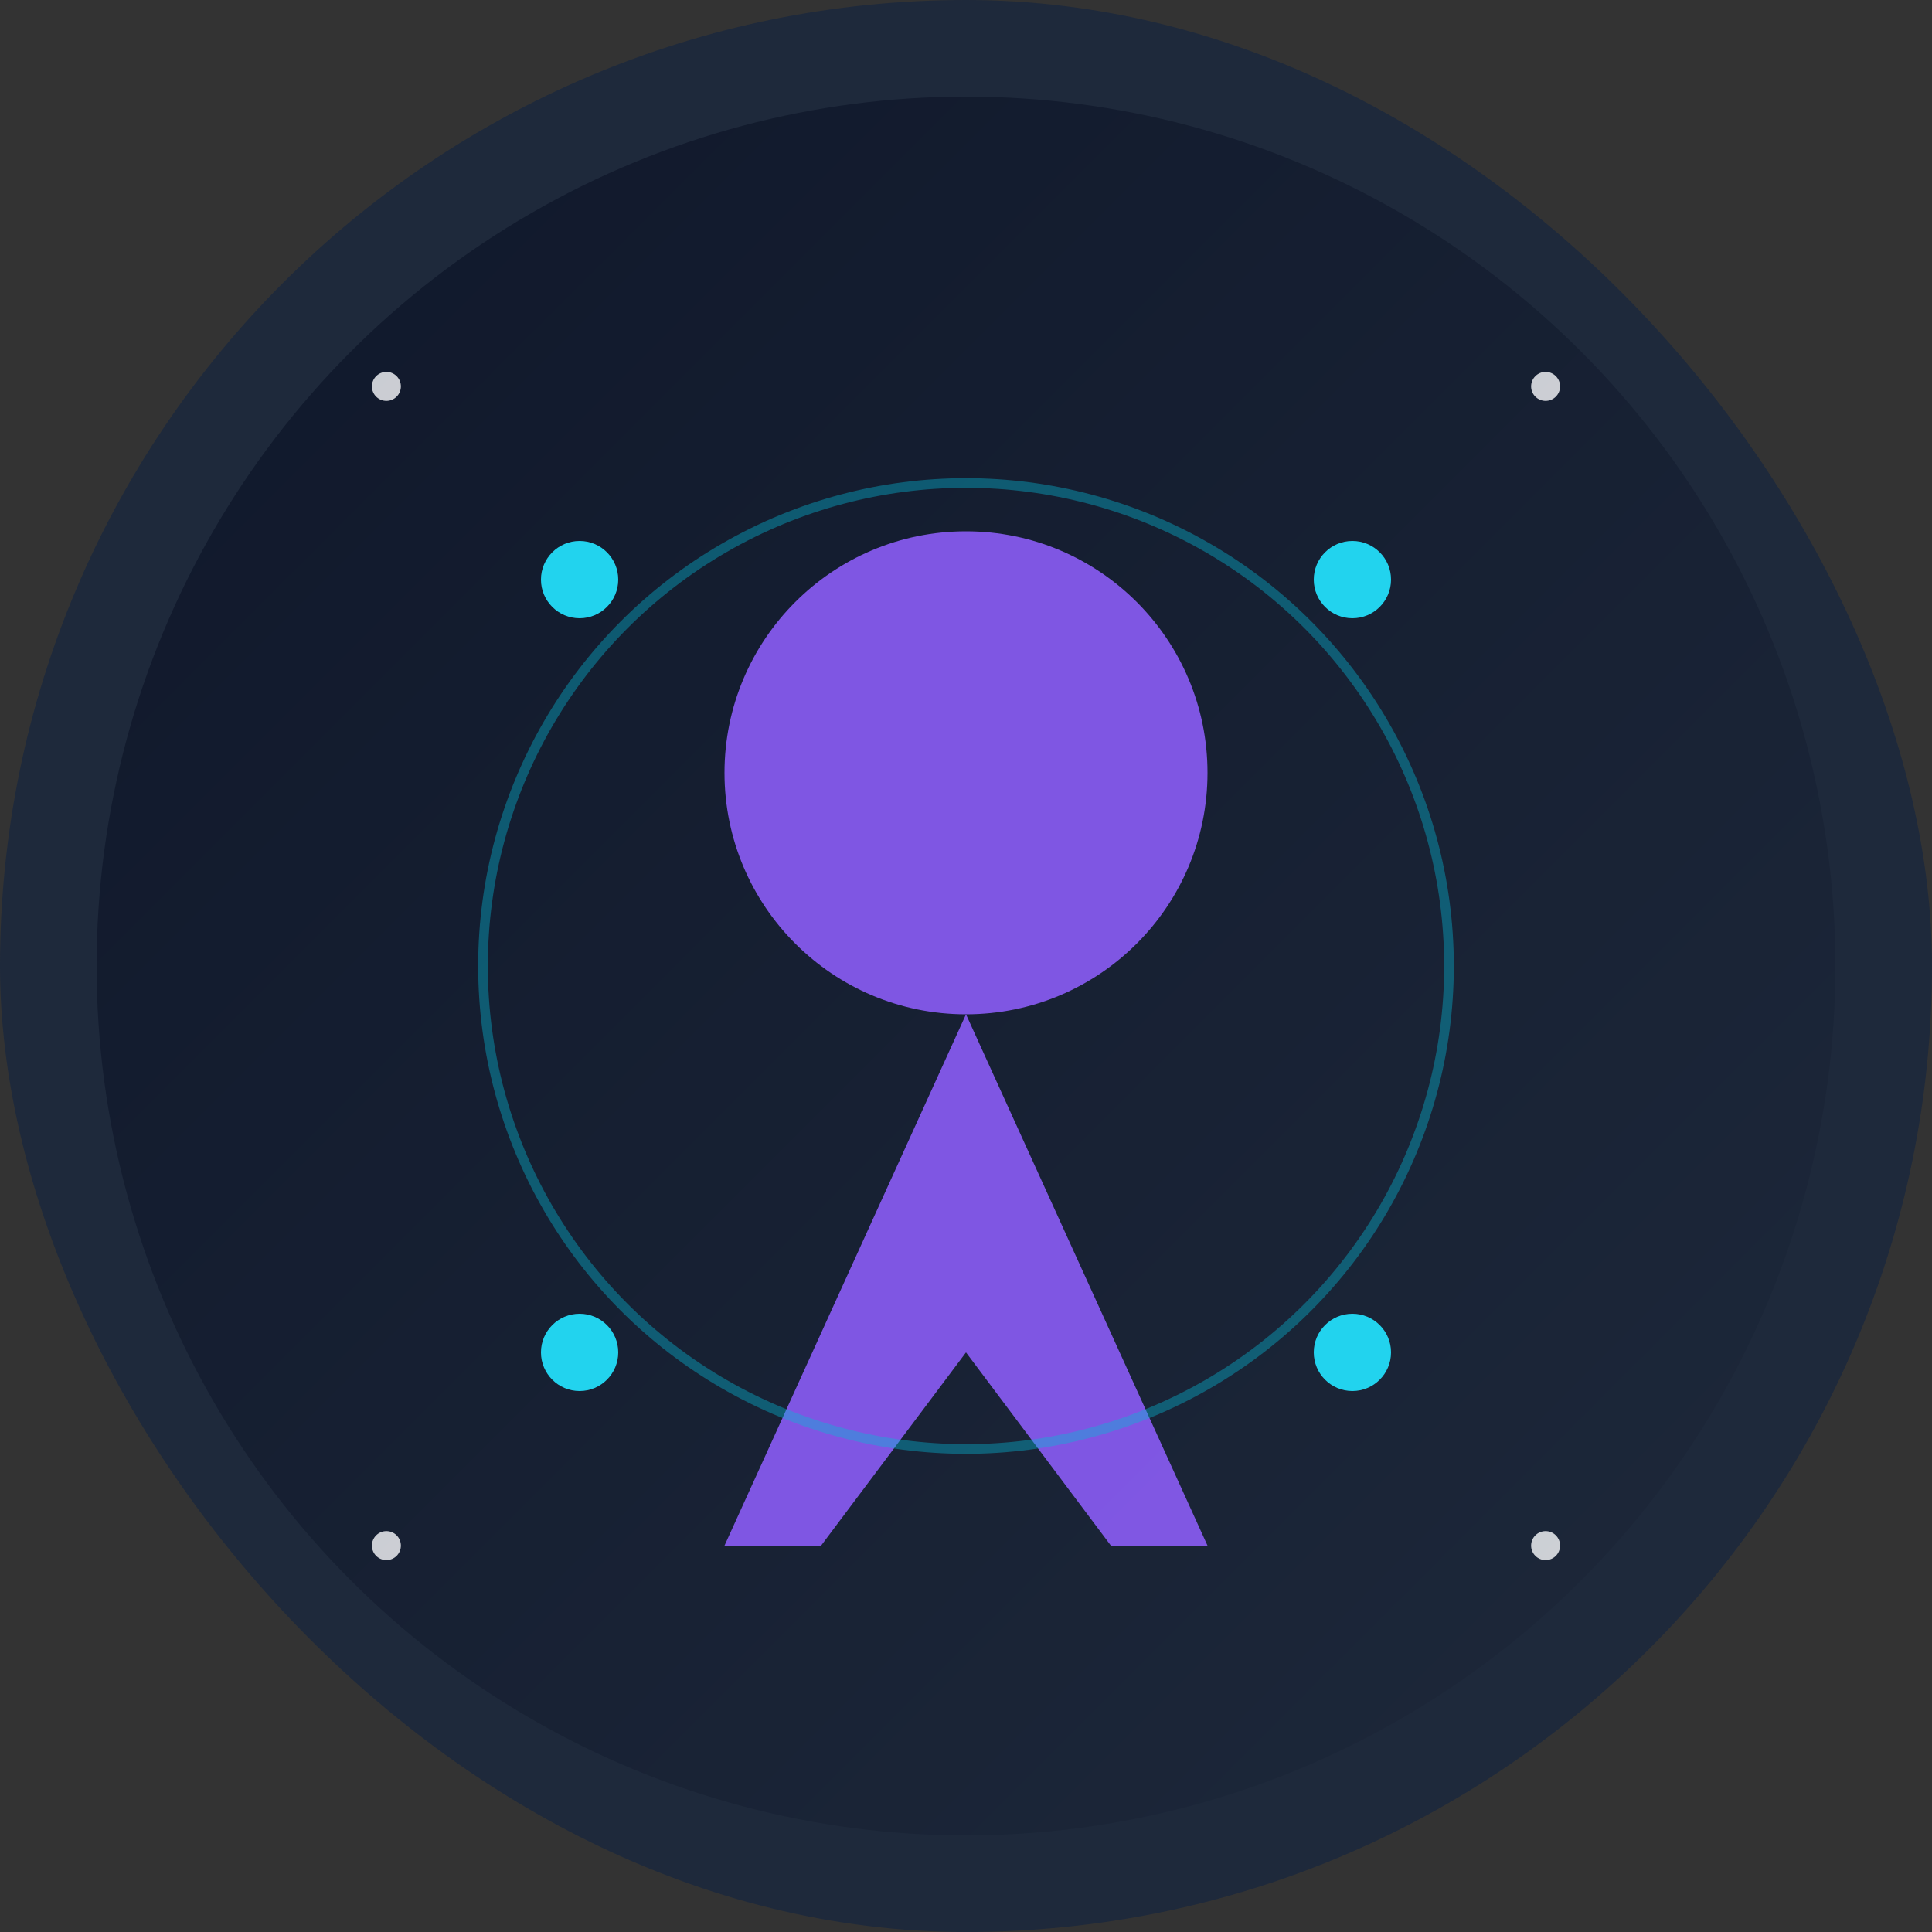
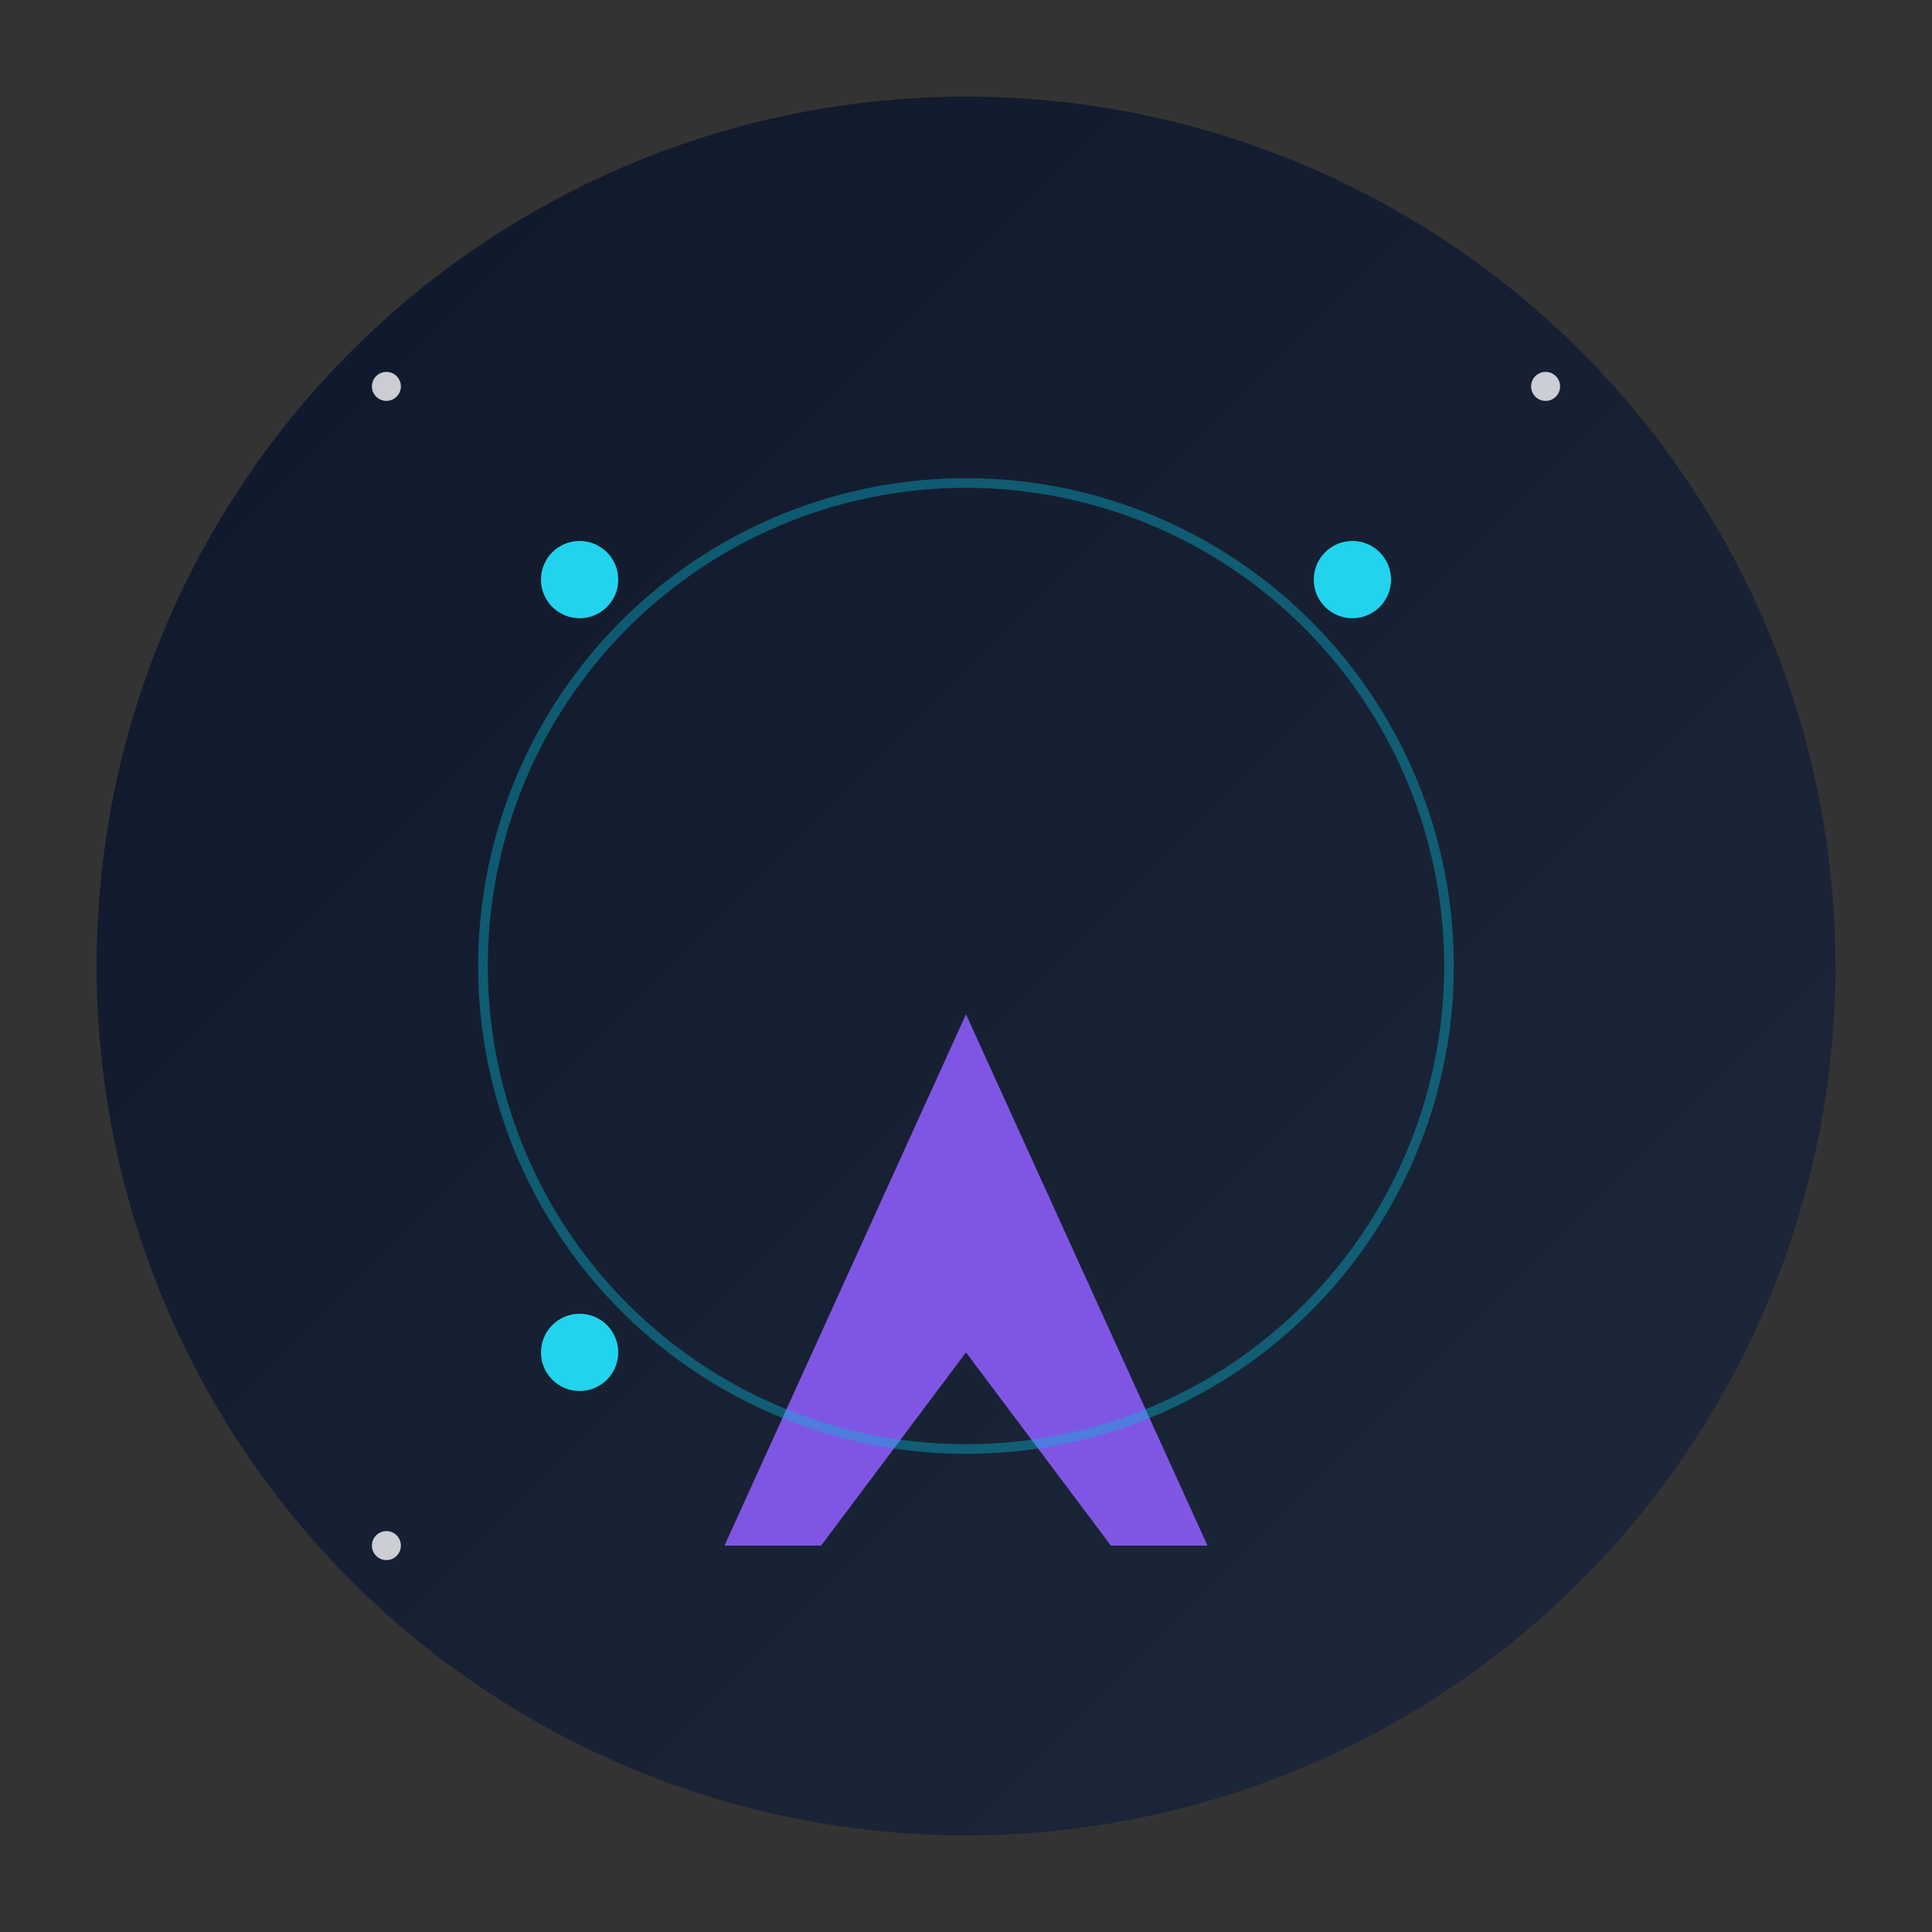
<svg xmlns="http://www.w3.org/2000/svg" viewBox="0 0 200 200" fill="none">
  <rect x="0" y="0" width="200" height="200" fill="#333333" stroke="none" />
-   <rect width="200" height="200" fill="#1E293B" rx="100" />
  <circle cx="100" cy="100" r="90" fill="url(#spaceGradient3)" />
-   <circle cx="100" cy="80" r="25" fill="#8B5CF6" opacity="0.9" />
  <path d="M 100 105 L 75 160 L 85 160 L 100 140 L 115 160 L 125 160 Z" fill="#8B5CF6" opacity="0.9" />
  <circle cx="60" cy="60" r="4" fill="#22D3EE" />
  <circle cx="140" cy="60" r="4" fill="#22D3EE" />
  <circle cx="60" cy="140" r="4" fill="#22D3EE" />
-   <circle cx="140" cy="140" r="4" fill="#22D3EE" />
  <circle cx="100" cy="100" r="50" stroke="#06B6D4" stroke-width="1" fill="none" opacity="0.4" />
  <circle cx="40" cy="40" r="1.5" fill="#F8FAFC" opacity="0.8" />
  <circle cx="160" cy="40" r="1.5" fill="#F8FAFC" opacity="0.8" />
  <circle cx="40" cy="160" r="1.5" fill="#F8FAFC" opacity="0.8" />
-   <circle cx="160" cy="160" r="1.5" fill="#F8FAFC" opacity="0.8" />
  <defs>
    <linearGradient id="spaceGradient3" x1="0%" y1="0%" x2="100%" y2="100%">
      <stop offset="0%" style="stop-color:#0F172A;stop-opacity:1" />
      <stop offset="100%" style="stop-color:#1E293B;stop-opacity:1" />
    </linearGradient>
  </defs>
</svg>